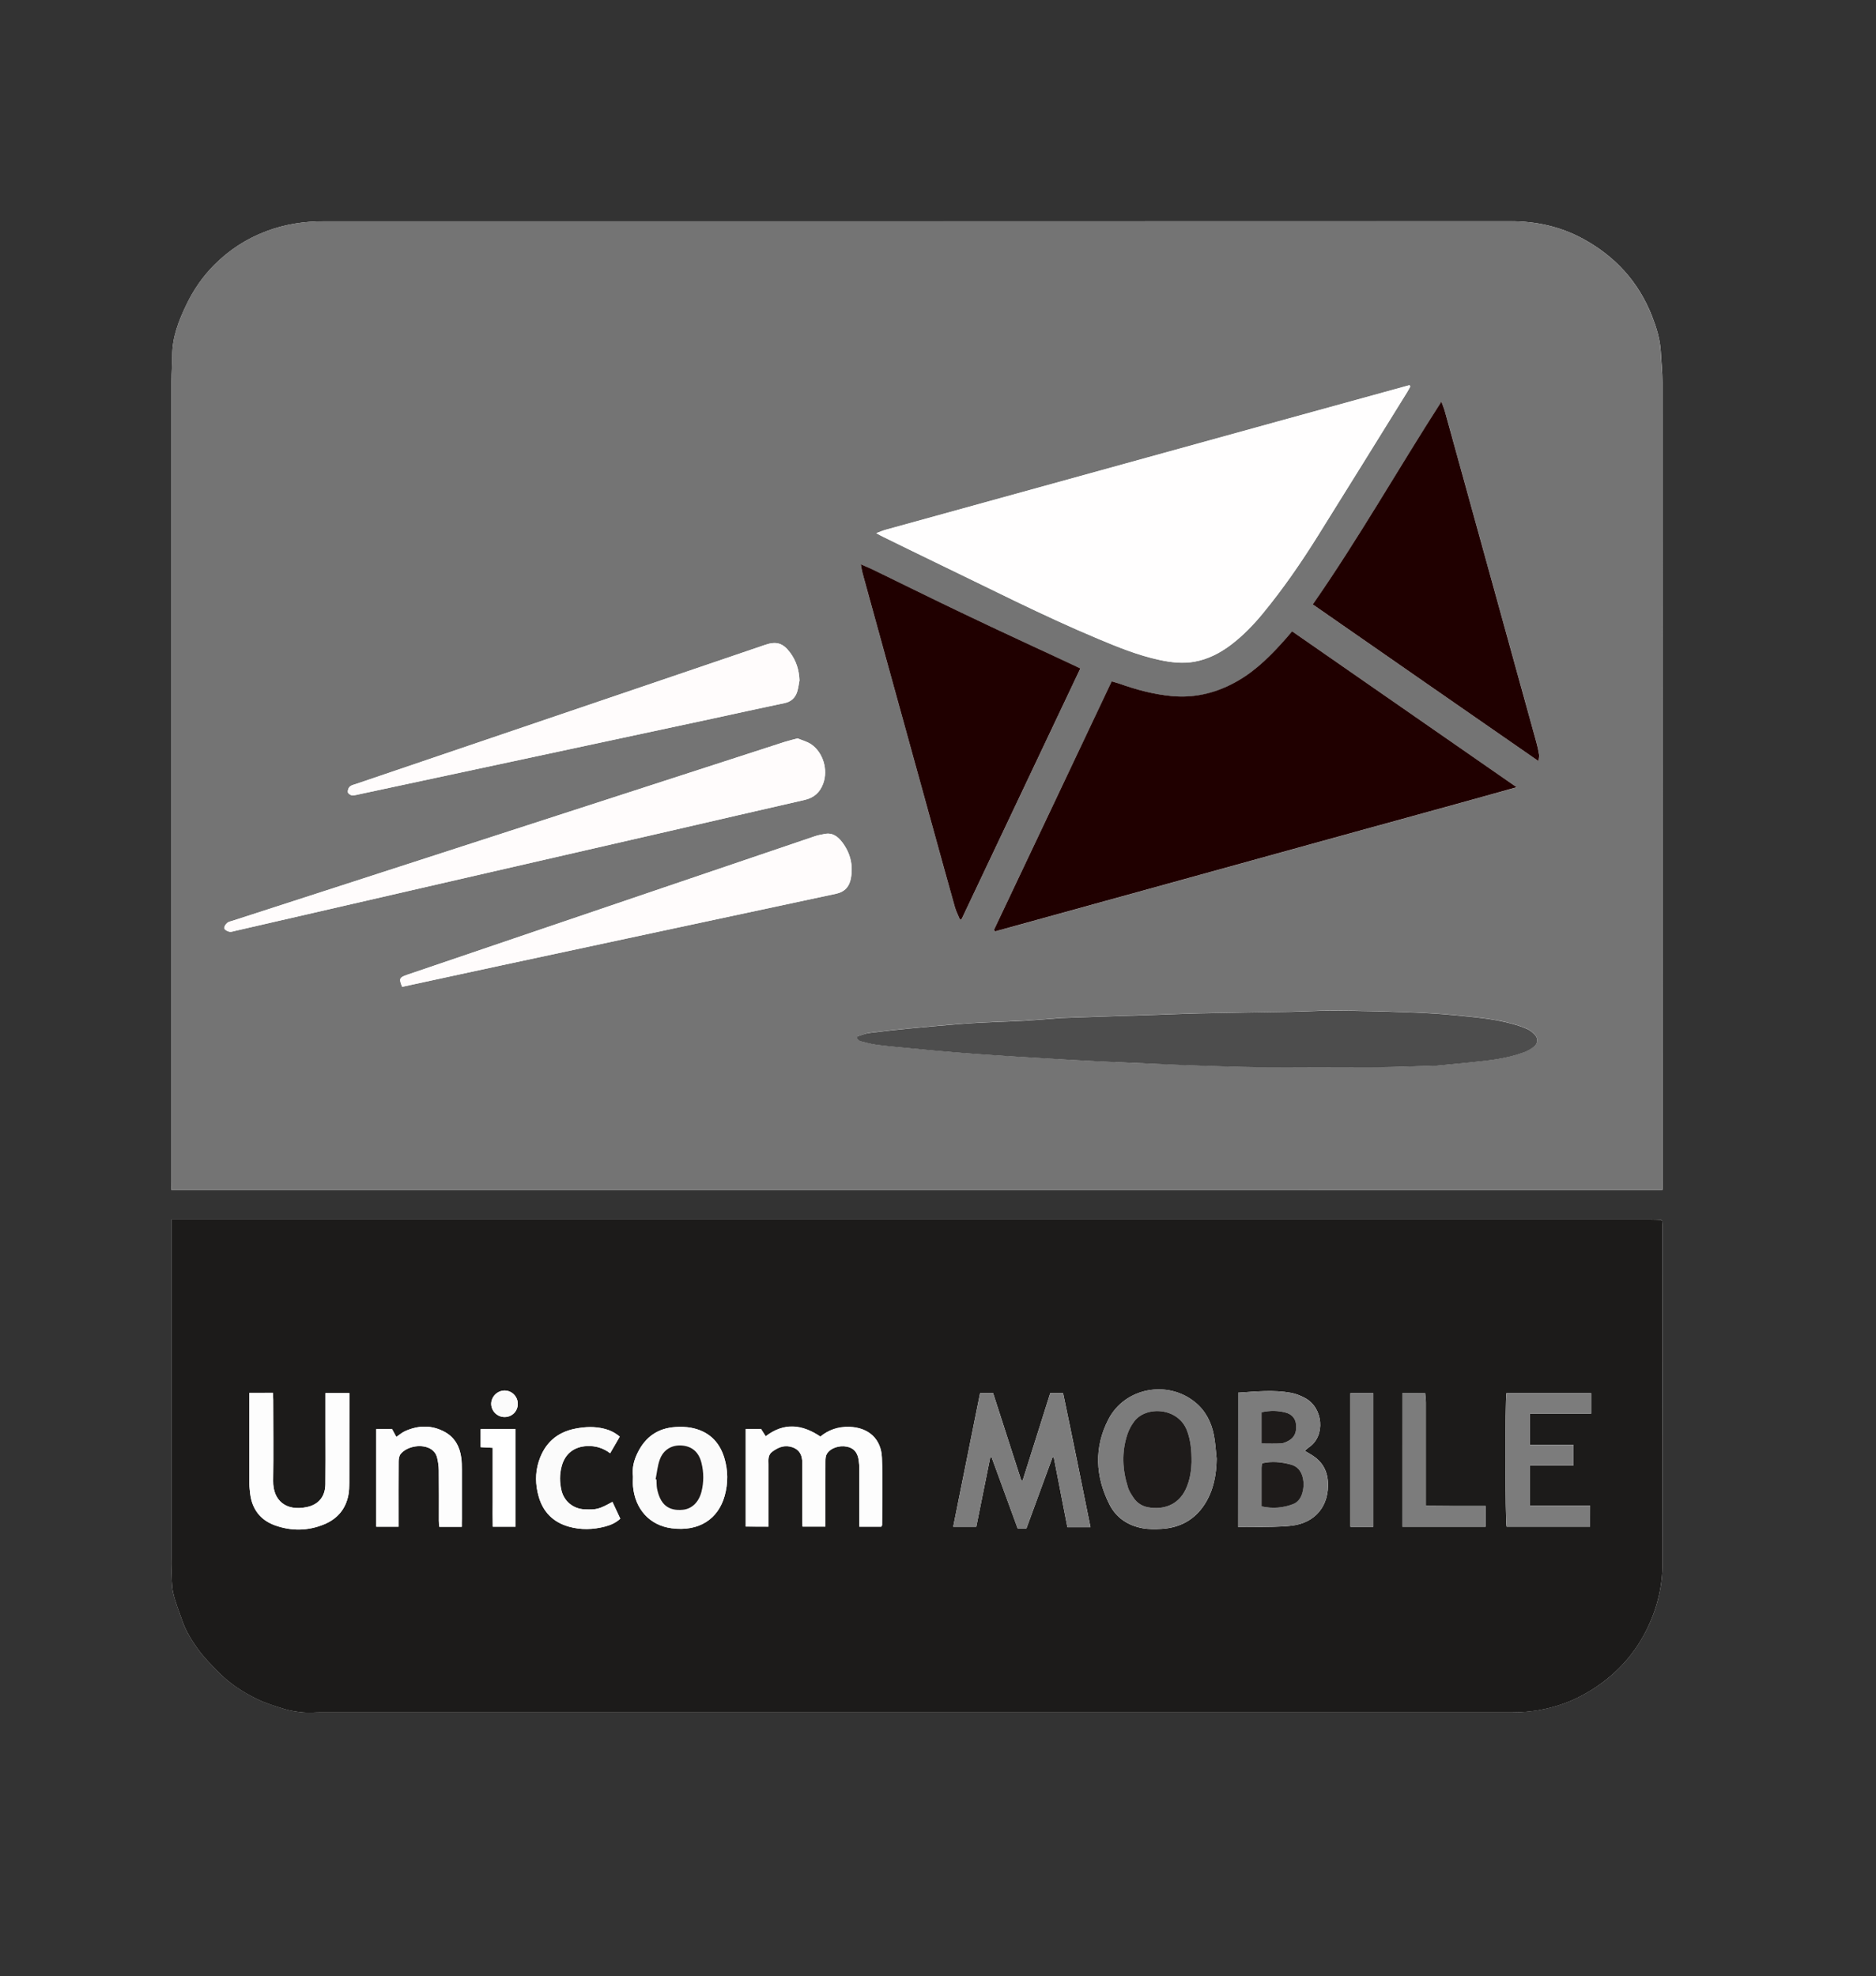
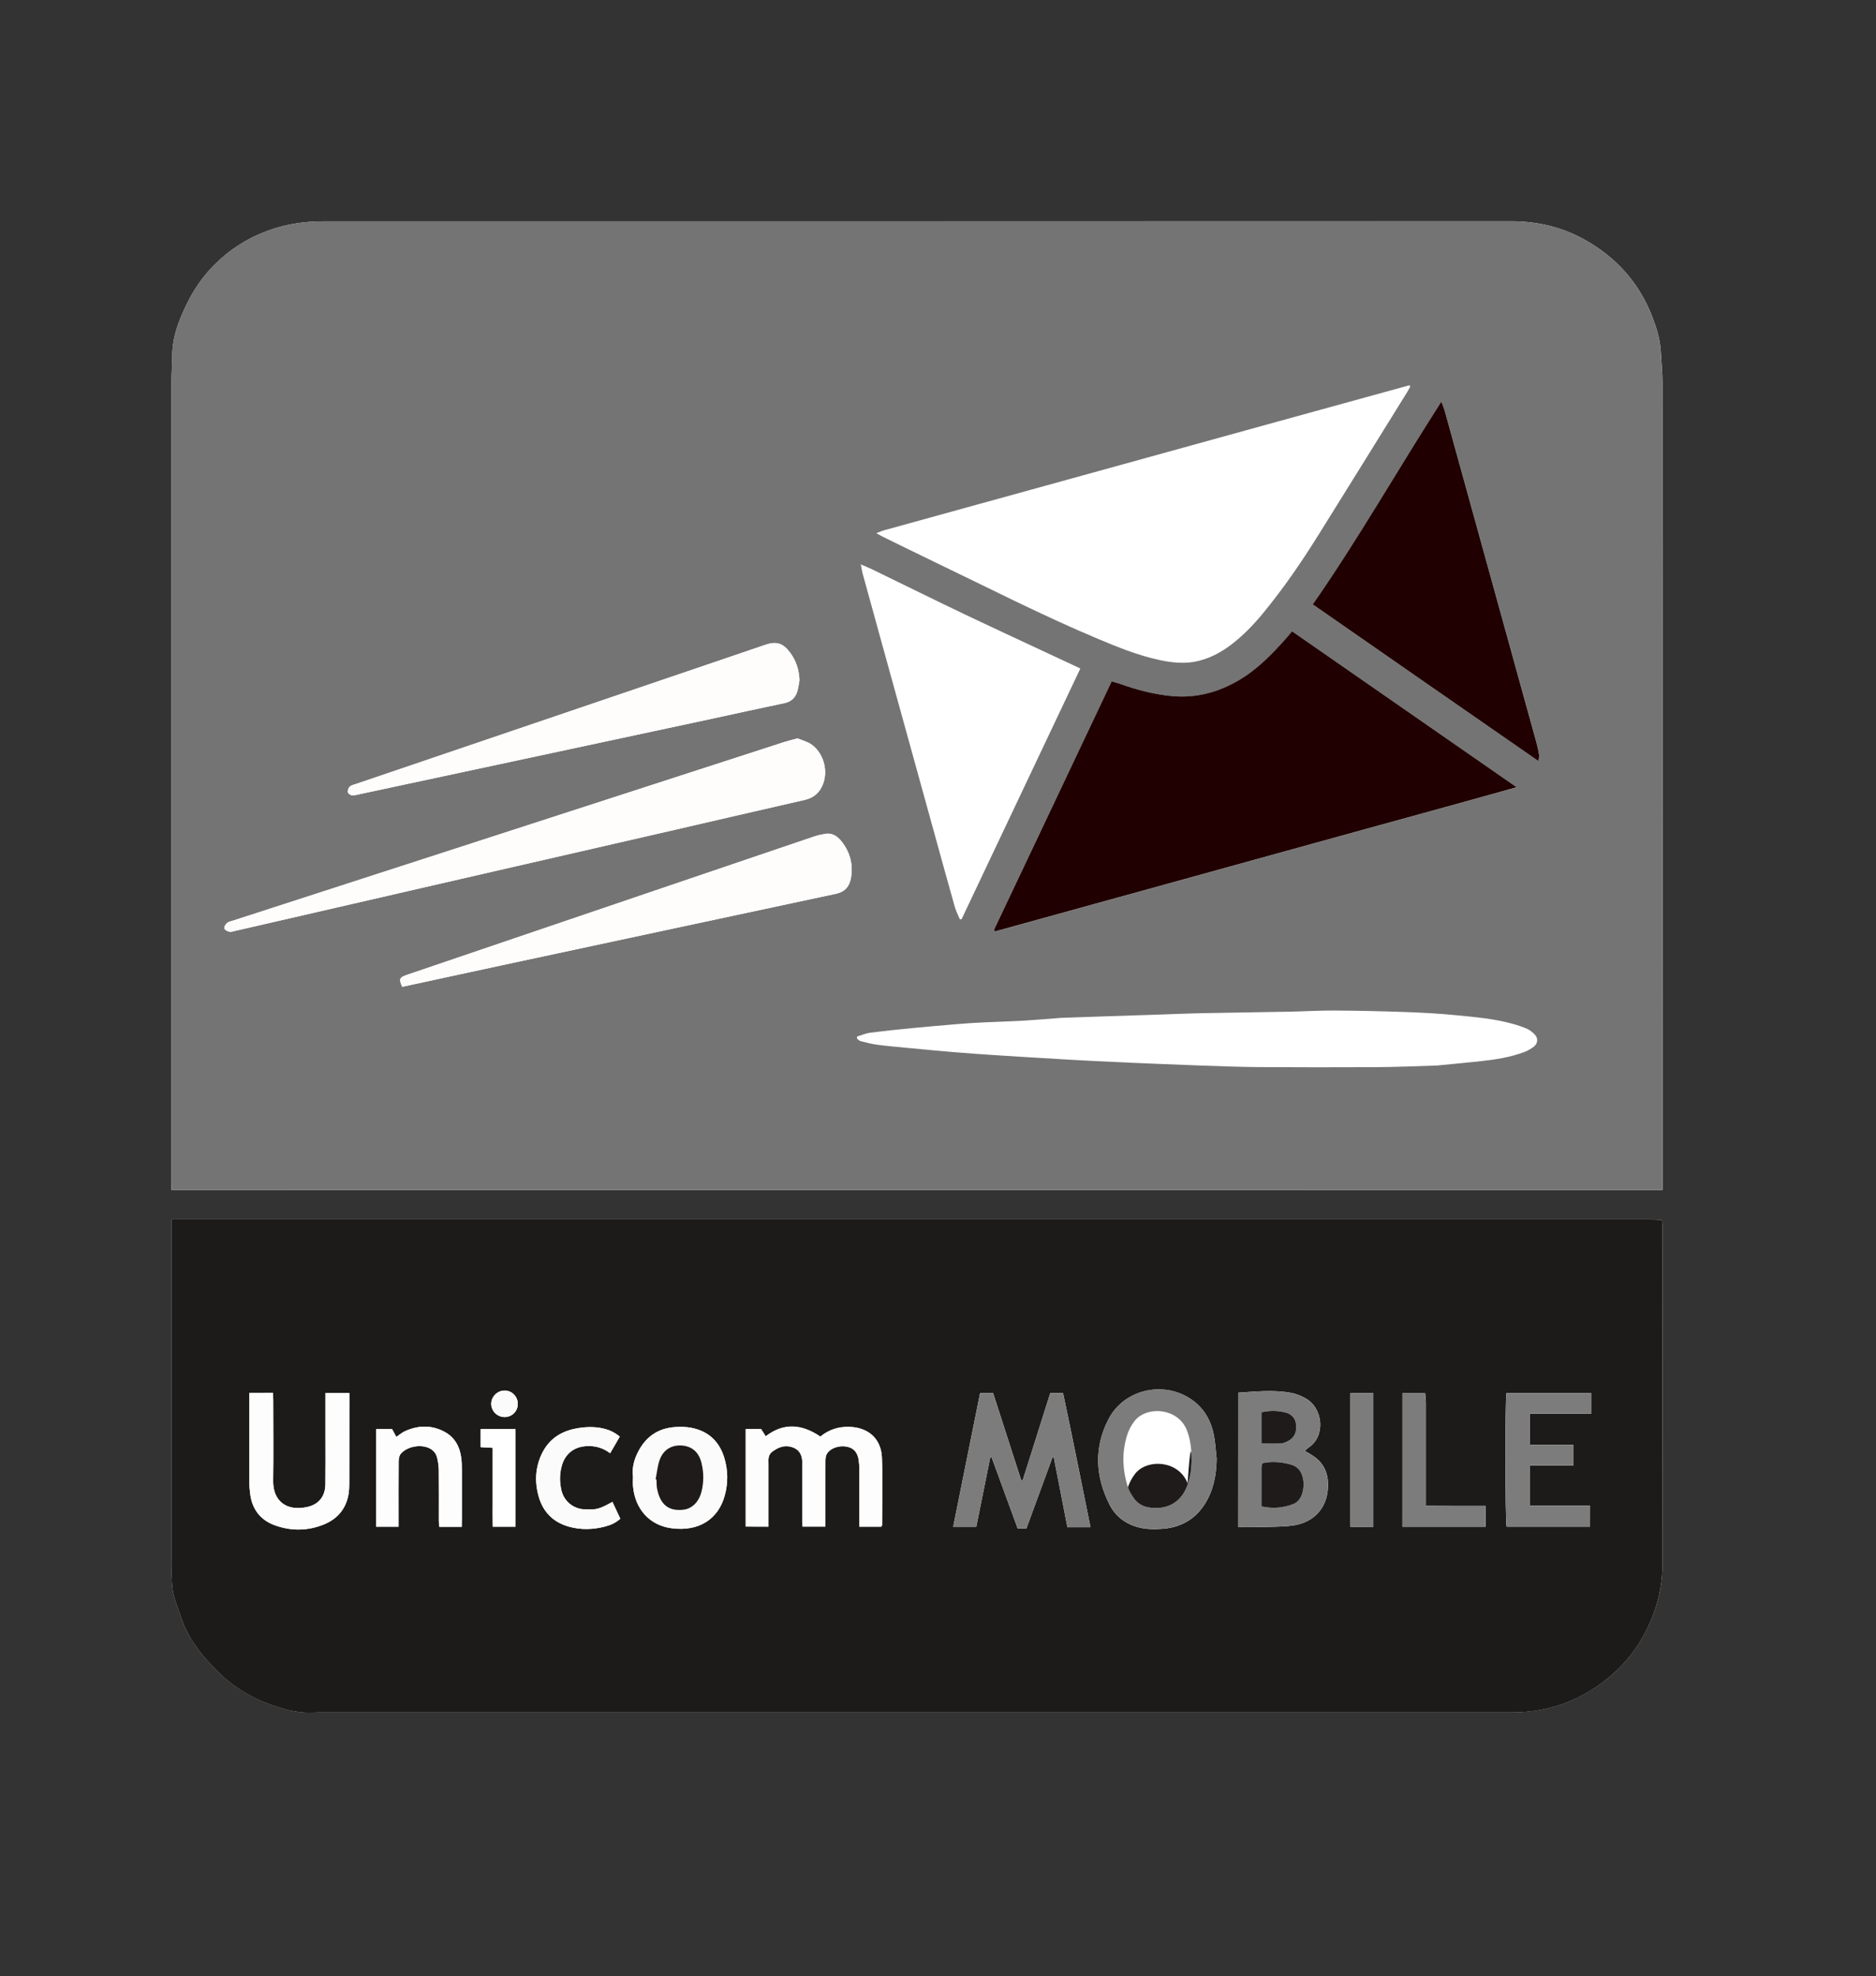
<svg xmlns="http://www.w3.org/2000/svg" version="1.1" id="Calque_1" x="0px" y="0px" viewBox="0 0 2511.5 2645.6" style="enable-background:new 0 0 2511.5 2645.6;" xml:space="preserve">
  <rect x="0" y="0" width="2511.5" height="2645.6" fill="#333333" stroke="none" />
  <style type="text/css">
	.st0{fill:#FFFFFF;}
	.st1{fill:#747474;}
	.st2{fill:#1C1B1A;}
	.st3{fill:#2E2D2C;}
	.st4{fill:#200000;}
	.st5{fill:#FFFEFE;}
	.st6{fill:#4D4D4D;}
	.st7{fill:#FFFCFC;}
	.st8{fill:#7C7C7C;}
	.st9{fill:#FDFDFD;}
	.st10{fill:#FBFBFB;}
	.st11{fill:#1E1B1A;}
</style>
  <g>
    <path class="st0" d="M2225.2,1634.5c-0.6-0.6-1.2-1.2-1.9-1.7c-4.3-0.1-8.6-0.4-13-0.4c-456.3,0-912.6,0-1368.9,0   c-200,0-400,0-599.9,0c-3.9,0-7.7,0-12.1,0c0,5,0,8.6,0,12.2c0,147,0,294,0,441c0,5-0.1,10,0.1,15c0.6,10.6,0.1,21.5,2.4,31.7   c2.8,12.6,7.9,24.8,12.1,37.1c4.4,13.1,11.6,24.7,19.5,36c8.9,12.7,19.7,23.6,30.7,34.6c14.2,14.2,30.5,24.5,47.8,33.3   c12.1,6.2,25.4,10.2,38.5,14.3c8.2,2.5,16.8,3.9,25.4,4.6c7.8,0.7,15.8-0.1,23.8-0.1c531.9,0,1063.9,0,1595.8,0   c22.8,0,45-3.7,66.5-11.2c14.9-5.2,28.8-12.4,42-20.9c31.9-20.6,56.1-48.2,72.4-82.5c12.7-26.8,19.3-55.2,19.3-85.1   c-0.1-149.7-0.1-299.3-0.1-449C2225.6,1640.5,2225.4,1637.5,2225.2,1634.5z M229.5,1592.8c665.9,0,1330.7,0,1996.2,0   c0-4.5,0-8.5,0-12.4c0-356.3,0-712.6-0.1-1068.9c0-13.5-1.5-27.1-2.2-40.6c-0.9-16.7-5.8-32.3-11.8-47.8   c-18.1-46-49.4-80.1-92.5-103.5c-30.2-16.4-62.8-23.5-97.1-23.4c-283,0.1-566,0.1-848.9,0.1c-246.7,0-493.3,0-740,0   c-26.3,0-51.8,3.9-76.4,13.2c-26.7,10-50.1,25.2-70.1,45.4c-15.4,15.5-27.6,33.3-37.1,53.1c-10.4,21.7-18.9,43.6-18.9,68.1   c0,11.3-1,22.6-1,33.9c-0.1,357,0,714,0,1070.9C229.5,1584.5,229.5,1588.1,229.5,1592.8z" />
    <path class="st1" d="M229.5,1592.8c0-4.7,0-8.3,0-12c0-357,0-714,0-1070.9c0-11.3,1-22.6,1-33.9c0.1-24.5,8.5-46.4,18.9-68.1   c9.5-19.8,21.7-37.6,37.1-53.1c20-20.2,43.4-35.4,70.1-45.4c24.6-9.3,50.1-13.2,76.4-13.2c246.7,0.1,493.3,0,740,0   c283,0,566,0,848.9-0.1c34.4,0,66.9,7,97.1,23.4c43.1,23.4,74.4,57.5,92.5,103.5c6.1,15.5,11,31.1,11.8,47.8   c0.7,13.5,2.2,27.1,2.2,40.6c0.1,356.3,0.1,712.6,0.1,1068.9c0,3.9,0,7.9,0,12.4C1560.1,1592.8,895.4,1592.8,229.5,1592.8z    M1330.7,1244.7c0.5,0.7,1.1,1.4,1.6,2.2c77.5-21.4,155-42.8,232.5-64.2c77.3-21.4,154.6-42.7,231.9-64.1   c77.3-21.4,154.6-42.4,233.8-64.7c-101.4-70.4-200.9-139.5-300.6-208.7c-3,3.6-5.1,6.1-7.3,8.6c-19.2,21.8-39.4,42.6-64.8,57.4   c-27.5,16.1-57,23.8-88.9,20.7c-24.3-2.3-47.8-8.6-70.7-16.8c-3-1.1-6.2-1.9-9.8-2.9C1435.5,1023.4,1383.1,1134.1,1330.7,1244.7z    M1173.1,713.7c4.5,2.5,7.3,4.1,10.2,5.5c22.1,10.8,44.2,21.7,66.4,32.4c73.2,35.1,145.5,72.3,220.5,103.7   c26.7,11.2,53.5,22.1,82,28.2c15.5,3.3,31.2,5.1,46.6,2.4c18.1-3.2,34.5-11.6,49.3-22.8c16-12.2,29.9-26.6,42.6-42   c27.2-33,51.3-68.1,73.9-104.3c39.9-63.8,79.5-127.9,119.2-191.8c1.5-2.4,2.8-5,4.2-7.5c-0.4-0.6-0.7-1.2-1.1-1.8   c-233.5,64.2-466.8,129-700.3,193.3C1182.6,709.9,1178.8,711.6,1173.1,713.7z M1285,1230.6c0.8,0,1.5-0.1,2.3-0.1   c52.9-111.7,105.8-223.4,159-335.6c-4.3-2-7.3-3.5-10.3-4.9c-47.9-22.4-96-44.6-143.8-67.3c-41.8-19.9-83.2-40.5-124.9-60.7   c-4.3-2.1-8.7-3.8-14.9-6.5c1.1,5.4,1.5,8.6,2.3,11.7c6.5,23.7,13,47.5,19.6,71.2c26,94,51.9,187.9,77.9,281.9   c8.7,31.4,17.3,62.9,26.2,94.2C1280,1220,1282.8,1225.2,1285,1230.6z M2059.6,1018.8c0.5-4.2,1.2-6.5,0.9-8.5   c-1-5.6-2.1-11.1-3.6-16.6c-16.4-59.7-33-119.3-49.5-179c-24.3-87.9-48.6-175.8-72.9-263.7c-1.1-4-2.7-7.8-4.7-13.3   c-58.6,91.1-111.2,183.7-172.2,271.5C1858.2,879,1958.1,948.6,2059.6,1018.8z M1147.4,1387.5c0,0.9-0.1,1.8-0.1,2.8   c1.5,1.1,2.9,2.8,4.6,3.3c7.4,1.9,14.8,3.9,22.3,4.9c13.8,1.8,27.7,3,41.5,4.3c20.8,2,41.6,4,62.4,5.7c17.8,1.5,35.7,2.7,53.6,3.9   c22.2,1.5,44.4,2.8,66.6,4.1c22.9,1.4,45.7,2.8,68.6,3.9c30.2,1.5,60.4,2.8,90.6,4c17.3,0.7,34.5,1.4,51.8,2   c24.6,0.8,49.2,1.8,73.8,2c53,0.3,106,0.4,159,0.1c26.3-0.1,52.5-1.3,78.8-2.1c1,0,2,0,3-0.1c19.5-1.9,38.9-3.7,58.4-5.8   c19.8-2.1,39.5-5.2,58.3-12.2c4.6-1.7,9-4.4,12.9-7.3c5.2-3.9,5.9-11,1.5-15.8c-2.9-3.1-6.4-6-10.2-7.8c-6.3-2.9-13-5-19.7-6.9   c-25.4-7.1-51.5-9.1-77.6-11.7c-22.1-2.2-44.4-3.3-66.6-4.1c-31.6-1.1-63.2-1.8-94.8-2c-19.3-0.1-38.5,1.1-57.8,1.5   c-40.6,0.8-81.2,1.3-121.8,2.1c-18.9,0.4-37.9,1.3-56.8,1.9c-21.6,0.7-43.2,1.4-64.8,2.1c-21.3,0.7-42.5,1.5-63.8,2.2   c-1,0-2,0.1-3,0.2c-15.5,1.2-31.1,2.6-46.6,3.5c-17.6,1-35.2,1.5-52.8,2.3c-11.3,0.5-22.5,1.2-33.8,2.1   c-21.5,1.8-42.9,3.6-64.4,5.7c-18.8,1.8-37.6,3.8-56.3,6.2C1158.5,1383.4,1153,1385.9,1147.4,1387.5z M1067.7,988.4   c-6.9,1.9-12.4,3.2-17.8,4.9c-149.1,48.3-298.2,96.6-447.2,144.9c-96.9,31.4-193.7,62.7-290.6,94.1c-2.8,0.9-6.1,1.5-8.2,3.3   c-2,1.7-4.1,5.2-3.6,7.2c0.5,2,4.1,3.9,6.7,4.4c2.4,0.5,5.2-0.5,7.8-1.1c102.4-23.6,204.9-47.2,307.3-70.7   c91.7-21.1,183.5-42.1,275.3-63.2c59.9-13.8,119.8-27.7,179.8-41.4c12.6-2.9,20.6-10.2,24.9-22c6.7-18.4-0.1-41.6-16.3-52.6   C1080.2,992.5,1073.2,990.8,1067.7,988.4z M538.4,1321c4.3-0.9,8.1-1.8,11.9-2.6c39.6-8.6,79.3-17.1,118.9-25.7   c150-32.2,300-64.4,450-96.3c11.9-2.5,17.9-9.7,19.9-20.8c3.2-17.6-0.8-33.8-11.6-48.1c-5.9-7.8-13.2-13.3-23.8-11.1   c-4.2,0.9-8.5,1.5-12.5,2.9c-134.8,45.8-269.7,91.6-404.5,137.4c-47.3,16.1-94.5,32.1-141.8,48.2   C534.6,1308.5,533.9,1310.2,538.4,1321z M1070.3,910.8c-0.5-13.9-4.4-26.4-12.7-37.4c-9.5-12.6-18.3-15.2-33-10.2   c-36.5,12.4-73.1,24.9-109.6,37.3c-145.9,49.6-291.7,99.1-437.6,148.7c-3.1,1.1-6.8,1.7-9.1,3.8c-1.8,1.6-3,5.2-2.6,7.6   c0.3,1.7,3.6,4.1,5.7,4.1c3.9,0.1,7.8-1.1,11.7-1.9c79.7-17.1,159.5-34.1,239.2-51.2c76.7-16.4,153.5-32.9,230.2-49.3   c32.5-7,65-14.2,97.5-21c9.3-1.9,14.8-7.2,17.4-15.8C1068.8,920.6,1069.4,915.6,1070.3,910.8z" />
    <path class="st2" d="M2225.2,1634.5c0.1,3,0.4,6,0.4,9c0,149.7-0.1,299.3,0.1,449c0,29.9-6.6,58.3-19.3,85.1   c-16.2,34.3-40.5,61.8-72.4,82.5c-13.2,8.5-27.1,15.7-42,20.9c-21.5,7.5-43.6,11.2-66.5,11.2c-531.9-0.1-1063.9,0-1595.8,0   c-7.9,0-15.9,0.9-23.8,0.1c-8.5-0.8-17.2-2.1-25.4-4.6c-13.1-4.1-26.4-8.1-38.5-14.3c-17.4-8.8-33.7-19.2-47.8-33.3   c-11-11-21.8-21.9-30.7-34.6c-7.9-11.2-15-22.9-19.5-36c-4.2-12.3-9.3-24.4-12.1-37.1c-2.3-10.2-1.8-21.1-2.4-31.7   c-0.3-5-0.1-10-0.1-15c0-147,0-294,0-441c0-3.6,0-7.2,0-12.2c4.4,0,8.3,0,12.1,0c200,0,400,0,599.9,0c456.3,0,912.6,0,1368.9,0   c4.3,0,8.6,0.2,13,0.4C2224,1633.4,2224.6,1634,2225.2,1634.5z M1409.1,1950.6c0.5,0,1.1-0.1,1.6-0.1c6.1,31.2,12.1,62.4,18.3,93.9   c5.9,0,10.6,0,15.2,0c4.9,0,9.7,0,15.7,0c-12.3-61.1-24.3-120.5-36.7-179.5c-6.7,0-11.9,0-17.2,0c-12.4,39.4-24.7,78.1-36.9,116.9   c-0.6,0-1.3-0.1-1.9-0.1c-12.6-39.1-25.3-78.2-37.7-116.9c-6.5,0-11.7,0-17.4,0c-12,59.8-23.9,119-36,178.9c10.7,0,20.5,0,30.9,0   c6.3-31.4,12.6-62.4,18.8-93.3c0.5,0,1.1,0,1.6,0c11.6,31.8,23.3,63.6,35,95.6c4,0,7.6,0,11.7,0   C1385.8,2014.1,1397.5,1982.4,1409.1,1950.6z M1657.5,2044.2c8.2,0,15.5,0.2,22.8,0c16.3-0.5,32.7,0,48.8-1.9   c32.2-3.7,50.8-27.1,48.6-59.3c-1.1-15.4-8.3-27.1-21.4-35.2c-3-1.9-6.1-3.6-9.6-5.7c2.2-1.8,3.6-3.3,5.2-4.4   c23.3-15.3,19.4-53.5-4.8-66.3c-5.8-3.1-12.2-5.7-18.6-6.9c-23.4-4.3-46.9-1.8-70.9-0.2C1657.5,1924.4,1657.5,1983.5,1657.5,2044.2   z M1028.8,2043.6c0-4,0-7.3,0-10.6c0-24.3,0-48.6,0-72.9c0-6.2-1.1-12.6,5.3-17.2c7.1-5.1,14.2-8.4,23.2-6.7   c9.9,1.9,15.8,8.2,16.6,18.3c0.2,2.7,0.1,5.3,0.1,8c0,23.6,0,47.3,0,70.9c0,3.2,0.3,6.5,0.4,10c10.4,0,20.2,0,30.6,0   c0-4,0-7.2,0-10.5c0-25.6-0.1-51.3,0.1-76.9c0-3.2,0.2-6.9,1.6-9.5c4.5-8.1,16.6-12.3,27.3-10.1c9,1.9,14.1,7.7,15.6,18.2   c0.6,3.9,0.8,8,0.8,11.9c0.1,22.3,0,44.6,0,66.9c0,3.2,0,6.5,0,10.1c10.6,0,20.1,0,29.4,0c0.5-1.1,1.1-1.6,1.1-2.2   c0.1-30,0.9-60-0.2-89.9c-0.9-25.4-18-40.6-43.4-41.5c-14.9-0.5-28,3.9-39,13c-24.8-16.7-48.9-19-73.2-0.4c-2.4-3.7-4.5-7-6.2-9.7   c-7.3,0-13.9,0-20.6,0c0,43.7,0,86.9,0,130.5C1008.3,2043.6,1017.8,2043.6,1028.8,2043.6z M1628.8,1952.8   c-1.2-10.6-1.7-21.2-3.7-31.6c-3.4-17.4-11.2-32.8-25.2-44.2c-37-30.1-94-19.4-115.9,22.8c-19.6,37.8-17.7,76.5,1.3,114.1   c9.1,18,25,28.4,44.8,31.9c8.1,1.4,16.6,1.3,24.9,0.8c24.8-1.5,44.6-12.2,58.1-33.5C1624.7,1994.7,1628.4,1974.3,1628.8,1952.8z    M333.9,1864.5c0,3.2,0,5.1,0,7.1c0,38.3,0,76.6,0,114.9c0,4.3,0.5,8.6,1,12.9c2.5,20.7,13.5,35.3,32.9,42.3   c22,8,44.5,7.8,66.3-1.3c17.4-7.2,28.6-20.3,32.3-39.1c1.1-5.5,1.1-11.3,1.2-16.9c0.1-37,0.1-73.9,0.1-110.9c0-2.9,0-5.8,0-8.8   c-11.1,0-21.2,0-32,0c0,18.6,0,36.5,0,54.4c0,22.6,0.2,45.3-0.1,67.9c-0.2,16.3-9.1,27.1-25,30.4c-27.8,5.8-45.3-8.8-44.9-35.3   c0.6-36,0.1-71.9,0.1-107.9c0-3.2-0.3-6.4-0.4-9.8C354.8,1864.5,344.9,1864.5,333.9,1864.5z M2128.8,2015.5c-27.7,0-54.2,0-80.6,0   c0-18.3,0-35.5,0-53.7c19.9,0,39.1,0,58.3,0c0-9.6,0-18,0-27.6c-19.9,0-39,0-58.4,0c0-14.3,0-27.4,0-41.8c27.6,0,54.7,0,82,0   c0-10,0-18.7,0-27.6c-38.3,0-75.9,0-113.3,0c-2,10.4-1.7,171.3,0.2,178.8c37.1,0,74.2,0,111.7,0   C2128.8,2034.3,2128.8,2025.8,2128.8,2015.5z M847.4,1976.6c0,3.6-0.4,8.3,0.1,12.9c2.7,30.6,22.2,52.3,51.6,56.2   c37,5,62.6-12.7,71.1-43.4c4.7-17.1,4.6-34.3-0.6-51.2c-6.8-22-21.6-35.5-44.2-39.9c-6.8-1.3-14-1.4-20.9-1   c-23.8,1.4-40.6,13.4-50.9,34.6C848.8,1954.5,846,1964.7,847.4,1976.6z M618.2,2043.8c0-4,0-7.3,0-10.5c0-22,0-43.9,0-65.9   c0-5.3-0.1-10.7-0.8-15.9c-2-14.6-8.4-26.9-21.4-34.3c-17.4-9.8-35.6-9.6-53.7-1.5c-4.1,1.8-7.6,5-11.8,7.8   c-2-3.8-3.9-7.2-5.7-10.5c-7.1,0-14,0-21.2,0c0,43.8,0,87.2,0,130.7c10.1,0,19.6,0,29.9,0c0-3.8,0-7.1,0-10.4   c0-25.6-0.1-51.3,0.1-76.9c0-3.4,0.6-7.6,2.6-10c8-9.9,25.9-13.3,37.6-8.2c6,2.6,9.8,7.1,11.3,13.1c1.3,5.4,2.2,11.1,2.2,16.7   c0.2,22.6,0.1,45.3,0.1,67.9c0,2.5,0.4,5.1,0.6,7.9C598,2043.8,607.2,2043.8,618.2,2043.8z M1877.5,1864.7c0,60.3,0,119.3,0,179   c37.4,0,74.2,0,111.5,0c0-9.3,0-18,0-27.7c-13.6,0-26.5,0-39.4,0c-13.2-0.1-26.4-0.2-40.7-0.3c0-5.1,0-8.6,0-12.2   c0-41.9,0-83.9,0-125.8c0-4.2-0.6-8.4-1-12.9C1897.3,1864.7,1887.8,1864.7,1877.5,1864.7z M829.7,1923.1   c-6.6-5.5-13.4-8.7-20.9-10.6c-12.7-3.2-25.3-2.7-38.3-0.2c-25.4,4.9-41.5,19.8-49.3,43.9c-5,15.6-4.6,31.5-0.1,47.2   c6,20.9,19.7,34.4,40.5,40.2c16,4.5,32.3,4,48.3-0.2c7.3-1.9,14.4-4.9,20.4-10.5c-3.5-7.6-7-15.1-10.5-22.5   c-17.9,9.9-21.3,10.7-37.4,10c-14.8-0.6-27.3-10.7-30.8-25.1c-2.6-10.9-2.7-21.8,0.2-32.6c4.4-16.7,16.7-26.3,34-27   c11.2-0.5,21.5,2.4,30.9,9.6C821.3,1937.7,825.3,1930.8,829.7,1923.1z M1838.5,2043.8c0-60.1,0-119.4,0-179c-10.6,0-20.4,0-30.6,0   c0,59.9,0,119.2,0,179C1818.2,2043.8,1827.8,2043.8,1838.5,2043.8z M690.2,2043.7c0-44.4,0-87.5,0-130.7c-15.9,0-31.1,0-46.7,0   c0,8.3,0,16.1,0,24.2c5.4,0.3,10.4,0.6,16.1,0.9c0,11.9,0,23.5,0,35.1c0,12,0,24,0,36c0,11.5-0.2,23,0.1,34.5   C670.7,2043.7,680.2,2043.7,690.2,2043.7z M675.7,1896.9c9.9-0.1,17.6-7.9,17.5-17.9c-0.1-9.8-8.1-17.8-17.9-17.6   c-9.7,0.1-17.8,8.4-17.7,18C657.8,1889.1,665.9,1897,675.7,1896.9z" />
    <path class="st3" d="M2225.2,1634.5c-0.6-0.6-1.2-1.2-1.9-1.7C2224,1633.4,2224.6,1634,2225.2,1634.5z" />
    <path class="st4" d="M1330.7,1244.7c52.4-110.6,104.8-221.3,157.6-332.6c3.6,1.1,6.8,1.9,9.8,2.9c22.9,8.2,46.4,14.5,70.7,16.8   c31.9,3,61.4-4.7,88.9-20.7c25.4-14.8,45.6-35.6,64.8-57.4c2.2-2.5,4.3-5,7.3-8.6c99.8,69.3,199.2,138.3,300.6,208.7   c-79.1,22.3-156.5,43.3-233.8,64.7c-77.3,21.4-154.6,42.7-231.9,64.1c-77.5,21.4-155,42.8-232.5,64.2   C1331.8,1246.2,1331.2,1245.4,1330.7,1244.7z" />
-     <path class="st5" d="M1173.1,713.7c5.7-2.1,9.6-3.8,13.6-4.9c233.5-64.3,466.8-129.1,700.3-193.3c0.4,0.6,0.7,1.2,1.1,1.8   c-1.4,2.5-2.7,5.1-4.2,7.5c-39.7,64-79.3,128-119.2,191.8c-22.6,36.2-46.8,71.3-73.9,104.3c-12.7,15.5-26.6,29.8-42.6,42   c-14.8,11.3-31.2,19.6-49.3,22.8c-15.4,2.8-31.2,1-46.6-2.4c-28.5-6.1-55.3-17-82-28.2c-75-31.3-147.3-68.5-220.5-103.7   c-22.2-10.7-44.3-21.6-66.4-32.4C1180.4,717.8,1177.6,716.2,1173.1,713.7z" />
-     <path class="st4" d="M1285,1230.6c-2.2-5.4-5-10.6-6.6-16.2c-8.9-31.4-17.5-62.8-26.2-94.2c-26-94-51.9-187.9-77.9-281.9   c-6.6-23.7-13.1-47.5-19.6-71.2c-0.8-3.1-1.3-6.3-2.3-11.7c6.2,2.7,10.6,4.5,14.9,6.5c41.6,20.2,83.1,40.8,124.9,60.7   c47.8,22.8,95.9,44.9,143.8,67.3c3,1.4,5.9,2.8,10.3,4.9c-53.1,112.2-106,223.9-159,335.6C1286.5,1230.5,1285.7,1230.5,1285,1230.6   z" />
    <path class="st4" d="M2059.6,1018.8c-101.5-70.2-201.4-139.8-302.1-209.7c61-87.7,113.6-180.3,172.2-271.5c2,5.5,3.6,9.3,4.7,13.3   c24.3,87.9,48.6,175.8,72.9,263.7c16.5,59.7,33,119.3,49.5,179c1.5,5.4,2.7,11,3.6,16.6C2060.8,1012.3,2060.1,1014.6,2059.6,1018.8   z" />
-     <path class="st6" d="M1147.4,1387.5c5.6-1.7,11.1-4.1,16.8-4.8c18.7-2.4,37.5-4.4,56.3-6.2c21.4-2.1,42.9-3.9,64.4-5.7   c11.2-0.9,22.5-1.6,33.8-2.1c17.6-0.9,35.2-1.3,52.8-2.3c15.6-0.9,31.1-2.3,46.6-3.5c1-0.1,2-0.2,3-0.2c21.3-0.7,42.5-1.5,63.8-2.2   c21.6-0.7,43.2-1.4,64.8-2.1c18.9-0.6,37.9-1.5,56.8-1.9c40.6-0.8,81.2-1.4,121.8-2.1c19.3-0.4,38.5-1.6,57.8-1.5   c31.6,0.2,63.2,0.9,94.8,2c22.2,0.8,44.5,1.9,66.6,4.1c26,2.6,52.2,4.6,77.6,11.7c6.7,1.9,13.4,4,19.7,6.9   c3.8,1.7,7.3,4.7,10.2,7.8c4.4,4.8,3.7,11.9-1.5,15.8c-3.9,3-8.3,5.6-12.9,7.3c-18.8,7-38.5,10.1-58.3,12.2   c-19.4,2.1-38.9,3.9-58.4,5.8c-1,0.1-2,0.1-3,0.1c-26.3,0.7-52.5,1.9-78.8,2.1c-53,0.3-106,0.2-159-0.1c-24.6-0.2-49.2-1.2-73.8-2   c-17.3-0.5-34.5-1.2-51.8-2c-30.2-1.3-60.4-2.6-90.6-4c-22.9-1.1-45.7-2.6-68.6-3.9c-22.2-1.3-44.4-2.6-66.6-4.1   c-17.9-1.2-35.7-2.4-53.6-3.9c-20.8-1.7-41.6-3.7-62.4-5.7c-13.9-1.3-27.7-2.5-41.5-4.3c-7.5-1-14.9-3-22.3-4.9   c-1.7-0.4-3-2.1-4.6-3.3C1147.3,1389.3,1147.4,1388.4,1147.4,1387.5z" />
    <path class="st7" d="M1067.7,988.4c5.5,2.3,12.5,4.1,18.1,7.8c16.2,11,23,34.1,16.3,52.6c-4.3,11.8-12.3,19.2-24.9,22   c-60,13.6-119.8,27.6-179.8,41.4c-91.7,21.1-183.5,42.1-275.3,63.2c-102.4,23.6-204.9,47.2-307.3,70.7c-2.6,0.6-5.4,1.7-7.8,1.1   c-2.6-0.6-6.1-2.4-6.7-4.4c-0.5-2,1.6-5.5,3.6-7.2c2.1-1.8,5.4-2.4,8.2-3.3c96.8-31.4,193.7-62.7,290.6-94.1   c149.1-48.3,298.1-96.6,447.2-144.9C1055.2,991.6,1060.7,990.4,1067.7,988.4z" />
    <path class="st7" d="M538.4,1321c-4.6-10.9-3.9-12.5,6.6-16.1c47.2-16.1,94.5-32.1,141.8-48.2c134.8-45.8,269.6-91.7,404.5-137.4   c4-1.4,8.3-2,12.5-2.9c10.7-2.2,17.9,3.3,23.8,11.1c10.8,14.3,14.8,30.5,11.6,48.1c-2,11.1-8.1,18.2-19.9,20.8   c-150,32-300,64.2-450,96.3c-39.6,8.5-79.3,17.1-118.9,25.7C546.6,1319.3,542.8,1320.1,538.4,1321z" />
    <path class="st7" d="M1070.3,910.8c-0.9,4.9-1.5,9.9-2.9,14.6c-2.6,8.6-8.1,13.9-17.4,15.8c-32.6,6.7-65,14-97.5,21   c-76.7,16.5-153.5,32.9-230.2,49.3c-79.7,17.1-159.4,34.2-239.2,51.2c-3.9,0.8-7.8,2.1-11.7,1.9c-2-0.1-5.4-2.4-5.7-4.1   c-0.4-2.4,0.8-6,2.6-7.6c2.4-2,6-2.7,9.1-3.8C623.3,999.5,769.2,950,915,900.4c36.5-12.4,73.1-24.9,109.6-37.3   c14.7-5,23.5-2.4,33,10.2C1065.9,884.3,1069.8,896.9,1070.3,910.8z" />
    <path class="st8" d="M1409.1,1950.6c-11.6,31.8-23.3,63.6-35,95.5c-4.2,0-7.7,0-11.7,0c-11.7-32-23.4-63.8-35-95.6   c-0.5,0-1.1,0-1.6,0c-6.3,31-12.5,61.9-18.8,93.3c-10.3,0-20.2,0-30.9,0c12-59.9,24-119.2,36-178.9c5.7,0,10.9,0,17.4,0   c12.5,38.6,25.1,77.8,37.7,116.9c0.6,0,1.3,0.1,1.9,0.1c12.2-38.8,24.5-77.6,36.9-116.9c5.3,0,10.5,0,17.2,0   c12.3,58.9,24.4,118.4,36.7,179.5c-5.9,0-10.8,0-15.7,0c-4.6,0-9.3,0-15.2,0c-6.1-31.5-12.2-62.7-18.3-93.9   C1410.2,1950.5,1409.7,1950.5,1409.1,1950.6z" />
    <path class="st8" d="M1657.5,2044.2c0-60.7,0-119.9,0-179.9c24-1.6,47.5-4.1,70.9,0.2c6.4,1.2,12.8,3.8,18.6,6.9   c24.2,12.8,28.2,51,4.8,66.3c-1.6,1.1-3,2.5-5.2,4.4c3.6,2.1,6.6,3.8,9.6,5.7c13.1,8.1,20.3,19.9,21.4,35.2   c2.3,32.2-16.3,55.6-48.6,59.3c-16.1,1.8-32.5,1.4-48.8,1.9C1673,2044.4,1665.7,2044.2,1657.5,2044.2z M1688.9,2016.5   c15.2,3.3,28.8,2,42.1-3.2c5.9-2.3,9.8-7.1,11.7-12.9c2.6-7.6,3.3-15.5,1-23.5c-2.3-8.4-7.3-14.2-15.6-16.5   c-12.6-3.4-25.3-4.8-38.6-1.7c-0.2,2.1-0.7,4-0.7,6C1688.9,1981.7,1688.9,1998.6,1688.9,2016.5z M1688.9,1890.5c0,7.4,0,14,0,20.6   c0,6.9,0,13.7,0,21.2c9.7,0,18.3,0.4,26.8-0.2c3.5-0.2,7-2,10.1-3.9c8.1-4.9,10.2-12.8,9.3-21.5c-0.9-8.6-6.3-13.8-14.3-15.9   C1710.7,1888.1,1700.5,1887.9,1688.9,1890.5z" />
    <path class="st9" d="M1028.8,2043.6c-11,0-20.5,0-30.5,0c0-43.7,0-86.8,0-130.5c6.7,0,13.3,0,20.6,0c1.7,2.7,3.8,6,6.2,9.7   c24.2-18.6,48.4-16.3,73.2,0.4c11-9.1,24.2-13.5,39-13c25.5,0.9,42.5,16.1,43.4,41.5c1.1,29.9,0.2,59.9,0.2,89.9   c0,0.6-0.5,1.1-1.1,2.2c-9.2,0-18.7,0-29.4,0c0-3.7,0-6.9,0-10.1c0-22.3,0-44.6,0-66.9c0-4-0.2-8-0.8-11.9   c-1.5-10.5-6.6-16.4-15.6-18.2c-10.7-2.2-22.8,1.9-27.3,10.1c-1.5,2.7-1.6,6.3-1.6,9.5c-0.1,25.6-0.1,51.3-0.1,76.9   c0,3.3,0,6.6,0,10.5c-10.4,0-20.2,0-30.6,0c-0.2-3.5-0.4-6.7-0.4-10c0-23.6,0-47.3,0-70.9c0-2.7,0.1-5.3-0.1-8   c-0.8-10.2-6.7-16.4-16.6-18.3c-9-1.7-16.1,1.6-23.2,6.7c-6.4,4.6-5.3,10.9-5.3,17.2c0,24.3,0,48.6,0,72.9   C1028.8,2036.3,1028.8,2039.6,1028.8,2043.6z" />
    <path class="st8" d="M1628.8,1952.8c-0.4,21.5-4.1,41.9-15.7,60.2c-13.5,21.3-33.3,32-58.1,33.5c-8.3,0.5-16.8,0.6-24.9-0.8   c-19.8-3.5-35.6-13.8-44.8-31.9c-19.1-37.6-21-76.3-1.3-114.1c21.9-42.2,78.9-52.9,115.9-22.8c14,11.4,21.8,26.8,25.2,44.2   C1627.1,1931.6,1627.6,1942.3,1628.8,1952.8z M1595.2,1957.5c0.1-17.4-1.4-30.2-6.1-42.5c-11.9-31.2-55-33.3-70.7-12.2   c-3.9,5.3-7.2,11.3-9.2,17.5c-7.6,23.5-6.6,47.2,0.8,70.6c1.6,5,4.6,9.6,7.5,14c4.6,7,11.6,11.4,19.6,12.8   c20,3.6,39.9-2.7,50.1-23.7C1593.4,1981.2,1594.9,1967.3,1595.2,1957.5z" />
    <path class="st9" d="M333.9,1864.5c11,0,20.9,0,31.5,0c0.2,3.4,0.4,6.6,0.4,9.8c0,36,0.4,71.9-0.1,107.9   c-0.4,26.5,17.1,41.1,44.9,35.3c15.9-3.3,24.7-14.1,25-30.4c0.3-22.6,0.1-45.3,0.1-67.9c0-17.9,0-35.8,0-54.4c10.8,0,20.9,0,32,0   c0,3,0,5.9,0,8.8c0,37,0,73.9-0.1,110.9c0,5.6-0.1,11.4-1.2,16.9c-3.6,18.8-14.8,31.8-32.3,39.1c-21.8,9-44.3,9.3-66.3,1.3   c-19.3-7.1-30.4-21.7-32.9-42.3c-0.5-4.3-1-8.6-1-12.9c-0.1-38.3,0-76.6,0-114.9C333.9,1869.6,333.9,1867.7,333.9,1864.5z" />
    <path class="st8" d="M2128.8,2015.5c0,10.3,0,18.9,0,28.1c-37.5,0-74.6,0-111.7,0c-2-7.5-2.3-168.4-0.2-178.8   c37.4,0,74.9,0,113.3,0c0,8.9,0,17.6,0,27.6c-27.3,0-54.4,0-82,0c0,14.4,0,27.5,0,41.8c19.4,0,38.6,0,58.4,0c0,9.5,0,18,0,27.6   c-19.2,0-38.4,0-58.3,0c0,18.3,0,35.4,0,53.7C2074.6,2015.5,2101.1,2015.5,2128.8,2015.5z" />
    <path class="st10" d="M847.4,1976.6c-1.4-11.9,1.4-22.1,6.1-31.7c10.3-21.2,27.2-33.2,50.9-34.6c6.9-0.4,14.1-0.3,20.9,1   c22.6,4.3,37.4,17.8,44.2,39.9c5.2,17,5.4,34.2,0.6,51.2c-8.5,30.7-34.1,48.3-71.1,43.4c-29.4-3.9-48.8-25.6-51.6-56.2   C847.1,1984.9,847.4,1980.2,847.4,1976.6z M877.7,1980.2c0.4,0.1,0.8,0.2,1.2,0.3c0.2,4,0,8.1,0.7,12c4,21.3,15,30.5,34.7,28.5   c12-1.2,21.2-10.2,24.8-24.1c3.3-12.8,3.2-25.8,0-38.6c-3.5-14.3-12.6-22.2-26.4-23.3c-13.4-1-24.7,5.6-29.5,19.1   C880.3,1962.4,879.5,1971.4,877.7,1980.2z" />
    <path class="st9" d="M618.2,2043.8c-11,0-20.2,0-30,0c-0.2-2.8-0.6-5.4-0.6-7.9c0-22.6,0.1-45.3-0.1-67.9   c-0.1-5.6-0.9-11.3-2.2-16.7c-1.5-6-5.3-10.5-11.3-13.1c-11.8-5.2-29.6-1.7-37.6,8.2c-2,2.5-2.6,6.6-2.6,10   c-0.2,25.6-0.1,51.3-0.1,76.9c0,3.3,0,6.5,0,10.4c-10.3,0-19.7,0-29.9,0c0-43.5,0-86.9,0-130.7c7.2,0,14,0,21.2,0   c1.8,3.4,3.6,6.8,5.7,10.5c4.1-2.8,7.6-6,11.8-7.8c18.1-8.1,36.3-8.3,53.7,1.5c13.1,7.4,19.5,19.7,21.4,34.3   c0.7,5.3,0.8,10.6,0.8,15.9c0.1,22,0,43.9,0,65.9C618.2,2036.5,618.2,2039.8,618.2,2043.8z" />
    <path class="st8" d="M1877.5,1864.7c10.3,0,19.8,0,30.3,0c0.4,4.5,1,8.7,1,12.9c0.1,41.9,0,83.9,0,125.8c0,3.6,0,7.2,0,12.2   c14.2,0.1,27.5,0.2,40.7,0.3c12.9,0.1,25.8,0,39.4,0c0,9.7,0,18.4,0,27.7c-37.3,0-74,0-111.5,0   C1877.5,1984,1877.5,1924.9,1877.5,1864.7z" />
    <path class="st10" d="M829.7,1923.1c-4.4,7.7-8.4,14.6-12.8,22.3c-9.4-7.2-19.7-10.1-30.9-9.6c-17.3,0.7-29.6,10.3-34,27   c-2.9,10.8-2.8,21.7-0.2,32.6c3.5,14.4,16,24.5,30.8,25.1c16.1,0.7,19.5-0.1,37.4-10c3.5,7.5,6.9,14.9,10.5,22.5   c-6.1,5.6-13.1,8.6-20.4,10.5c-16,4.2-32.3,4.7-48.3,0.2c-20.8-5.8-34.5-19.3-40.5-40.2c-4.5-15.7-4.9-31.6,0.1-47.2   c7.8-24.1,23.8-39,49.3-43.9c13-2.5,25.6-3,38.3,0.2C816.3,1914.3,823.1,1917.6,829.7,1923.1z" />
    <path class="st8" d="M1838.5,2043.8c-10.7,0-20.3,0-30.6,0c0-59.8,0-119.1,0-179c10.2,0,20,0,30.6,0   C1838.5,1924.3,1838.5,1983.7,1838.5,2043.8z" />
    <path class="st0" d="M690.2,2043.7c-10,0-19.5,0-30.5,0c-0.3-11.5-0.1-23-0.1-34.5c0-12,0-24,0-36c0-11.6,0-23.2,0-35.1   c-5.7-0.3-10.7-0.6-16.1-0.9c0-8.1,0-15.9,0-24.2c15.6,0,30.8,0,46.7,0C690.2,1956.1,690.2,1999.3,690.2,2043.7z" />
    <path class="st10" d="M675.7,1896.9c-9.8,0.1-18-7.8-18.1-17.5c-0.1-9.6,8.1-17.9,17.7-18c9.8-0.1,17.8,7.8,17.9,17.6   C693.4,1888.9,685.7,1896.8,675.7,1896.9z" />
    <path class="st11" d="M1688.9,2016.5c0-17.9,0-34.8,0-51.7c0-1.9,0.4-3.9,0.7-6c13.3-3.1,26-1.7,38.6,1.7   c8.4,2.3,13.3,8.1,15.6,16.5c2.2,8,1.6,15.9-1,23.5c-2,5.8-5.8,10.6-11.7,12.9C1717.8,2018.5,1704.1,2019.8,1688.9,2016.5z" />
    <path class="st11" d="M1688.9,1890.5c11.6-2.6,21.8-2.3,31.9,0.3c8.1,2.1,13.4,7.4,14.3,15.9c0.9,8.8-1.2,16.7-9.3,21.5   c-3.1,1.8-6.7,3.6-10.1,3.9c-8.5,0.6-17,0.2-26.8,0.2c0-7.5,0-14.3,0-21.2C1688.9,1904.5,1688.9,1897.9,1688.9,1890.5z" />
-     <path class="st11" d="M1595.2,1957.5c-0.3,9.8-1.8,23.6-8,36.5c-10.2,21-30.1,27.3-50.1,23.7c-8-1.4-15-5.8-19.6-12.8   c-2.9-4.4-6-9-7.5-14c-7.4-23.4-8.5-47.1-0.8-70.6c2-6.2,5.3-12.3,9.2-17.5c15.7-21.1,58.8-19,70.7,12.2   C1593.8,1927.4,1595.3,1940.2,1595.2,1957.5z" />
+     <path class="st11" d="M1595.2,1957.5c-0.3,9.8-1.8,23.6-8,36.5c-10.2,21-30.1,27.3-50.1,23.7c-8-1.4-15-5.8-19.6-12.8   c-2.9-4.4-6-9-7.5-14c2-6.2,5.3-12.3,9.2-17.5c15.7-21.1,58.8-19,70.7,12.2   C1593.8,1927.4,1595.3,1940.2,1595.2,1957.5z" />
    <path class="st11" d="M877.7,1980.2c1.8-8.7,2.5-17.8,5.5-26.1c4.8-13.5,16.1-20.1,29.5-19.1c13.8,1,22.9,8.9,26.4,23.3   c3.2,12.8,3.2,25.8,0,38.6c-3.6,13.9-12.8,22.9-24.8,24.1c-19.7,2-30.6-7.3-34.7-28.5c-0.7-3.9-0.5-8-0.7-12   C878.5,1980.3,878.1,1980.2,877.7,1980.2z" />
  </g>
</svg>